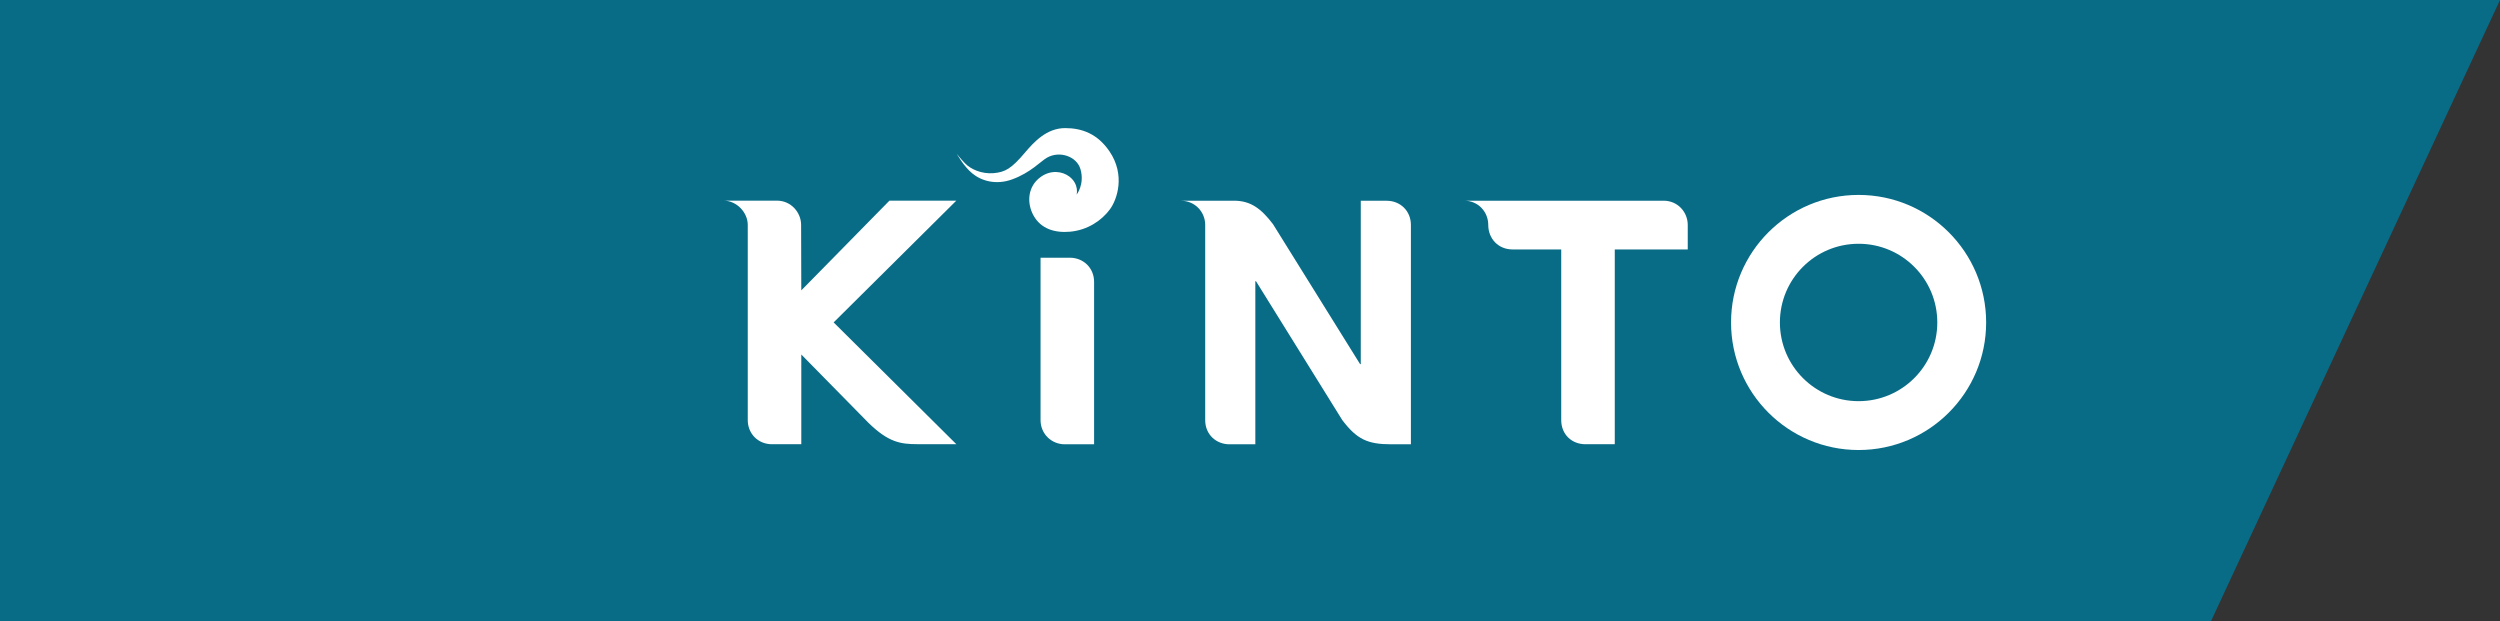
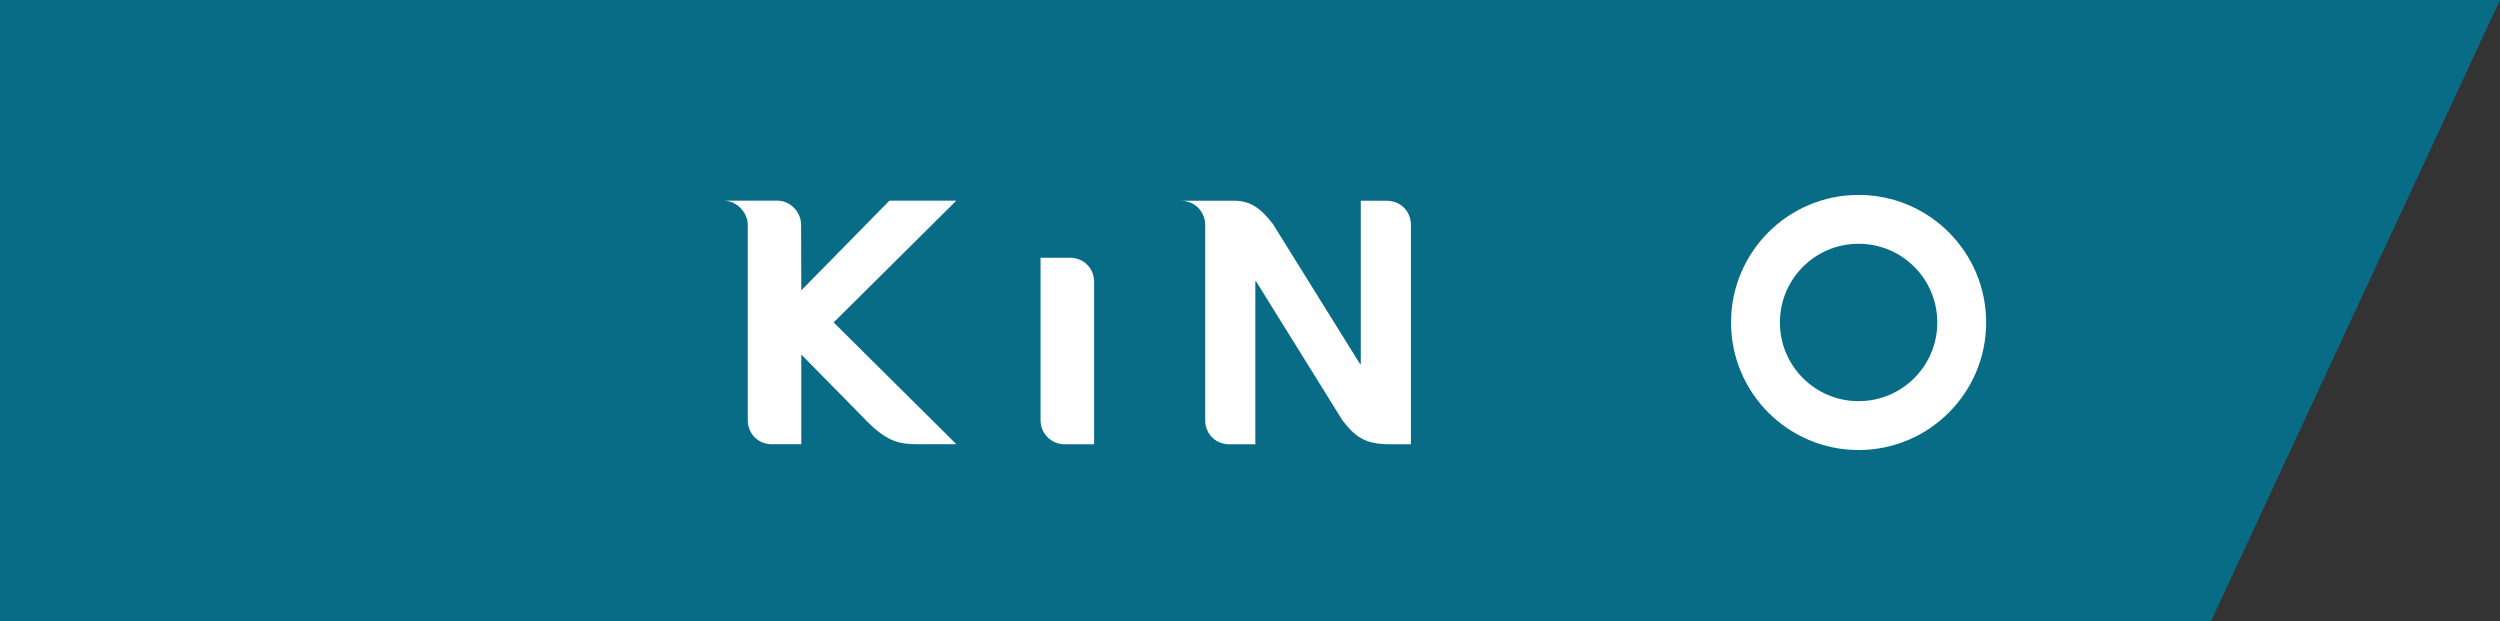
<svg xmlns="http://www.w3.org/2000/svg" id="_レイヤー_2" viewBox="0 0 410.43 102">
  <rect x="0" y="0" width="410.43" height="102" fill="#333333" stroke="none" />
  <defs>
    <style>.cls-1{fill:#fff;}.cls-2{fill:#086c87;}</style>
  </defs>
  <g id="_レイヤー_6">
    <polygon class="cls-2" points="0 102 362.97 102 410.43 0 0 0 0 102" />
    <path class="cls-1" d="M193.89,32.95h8.68c2.76,0,4.48,1.3,6.42,3.85l14.3,22.98h.11v-26.82h4.26c2.23,0,3.97,1.67,3.97,3.97v36.01h-3.23c-3.87,0-5.64-.81-8.04-3.98l-14.16-22.79h-.11v26.77h-4.26c-2.11,0-3.97-1.55-3.97-3.97v-32.04c0-2.17-1.71-3.97-3.97-3.97Z" />
-     <path class="cls-1" d="M240.38,32.95h32.73c2.38,0,3.97,1.92,3.97,3.97v4.03h-11.98v31.98h-4.82c-2.2,0-3.97-1.57-3.97-3.97v-28.01h-8.01c-2.29,0-3.97-1.74-3.97-4.03,0-2.14-1.65-3.97-3.94-3.97Z" />
    <path class="cls-1" d="M170.83,68.97v-26.66h4.82c2.17,0,3.97,1.64,3.97,3.97v26.66h-4.82c-2.17,0-3.97-1.7-3.97-3.97Z" />
    <path class="cls-1" d="M122.76,36.92v32.04c0,2.26,1.72,3.97,3.97,3.97h4.82v-14.73h0s11.03,11.22,11.03,11.22c3.27,3.19,5.26,3.5,8.01,3.5h6.41l-20.14-19.99,16.11-15.99,4.03-4h-10.98l-14.47,14.73h0s-.03-10.76-.03-10.76c0-1.97-1.6-3.97-3.97-3.97h-8.76c2.17,0,3.97,1.96,3.97,3.97Z" />
    <path class="cls-1" d="M305.13,32c-11.57,0-20.94,9.38-20.94,20.94s9.38,20.94,20.94,20.94,20.94-9.38,20.94-20.94-9.38-20.94-20.94-20.94ZM305.13,65.86c-7.13,0-12.92-5.78-12.92-12.92s5.78-12.92,12.92-12.92,12.92,5.78,12.92,12.92-5.78,12.92-12.92,12.92Z" />
-     <path class="cls-1" d="M175.56,28.99c-1.16-.89-3.01-1.11-4.62,0-2.21,1.51-2.45,4.28-1.25,6.42,1.19,2.12,3.42,2.86,5.98,2.63,2.89-.26,5.21-1.85,6.56-3.69,1.21-1.66,2.52-5.66-.07-9.48-1.97-2.91-4.54-3.84-7.29-3.84-3.03,0-5.12,2.28-6.57,3.99-2.25,2.66-3.27,3.25-5.21,3.41s-3.73-.66-4.62-1.58c-.89-.91-1.39-1.6-1.39-1.6,0,0,1.08,2.01,2.53,3.21,1.56,1.29,3.96,1.93,6.53,1,3.05-1.1,4.72-2.99,5.74-3.57,2.08-1.19,4.91-.22,5.51,1.91.7,2.48-.64,4.15-.64,4.15,0,0,.46-1.68-1.19-2.96Z" />
  </g>
</svg>